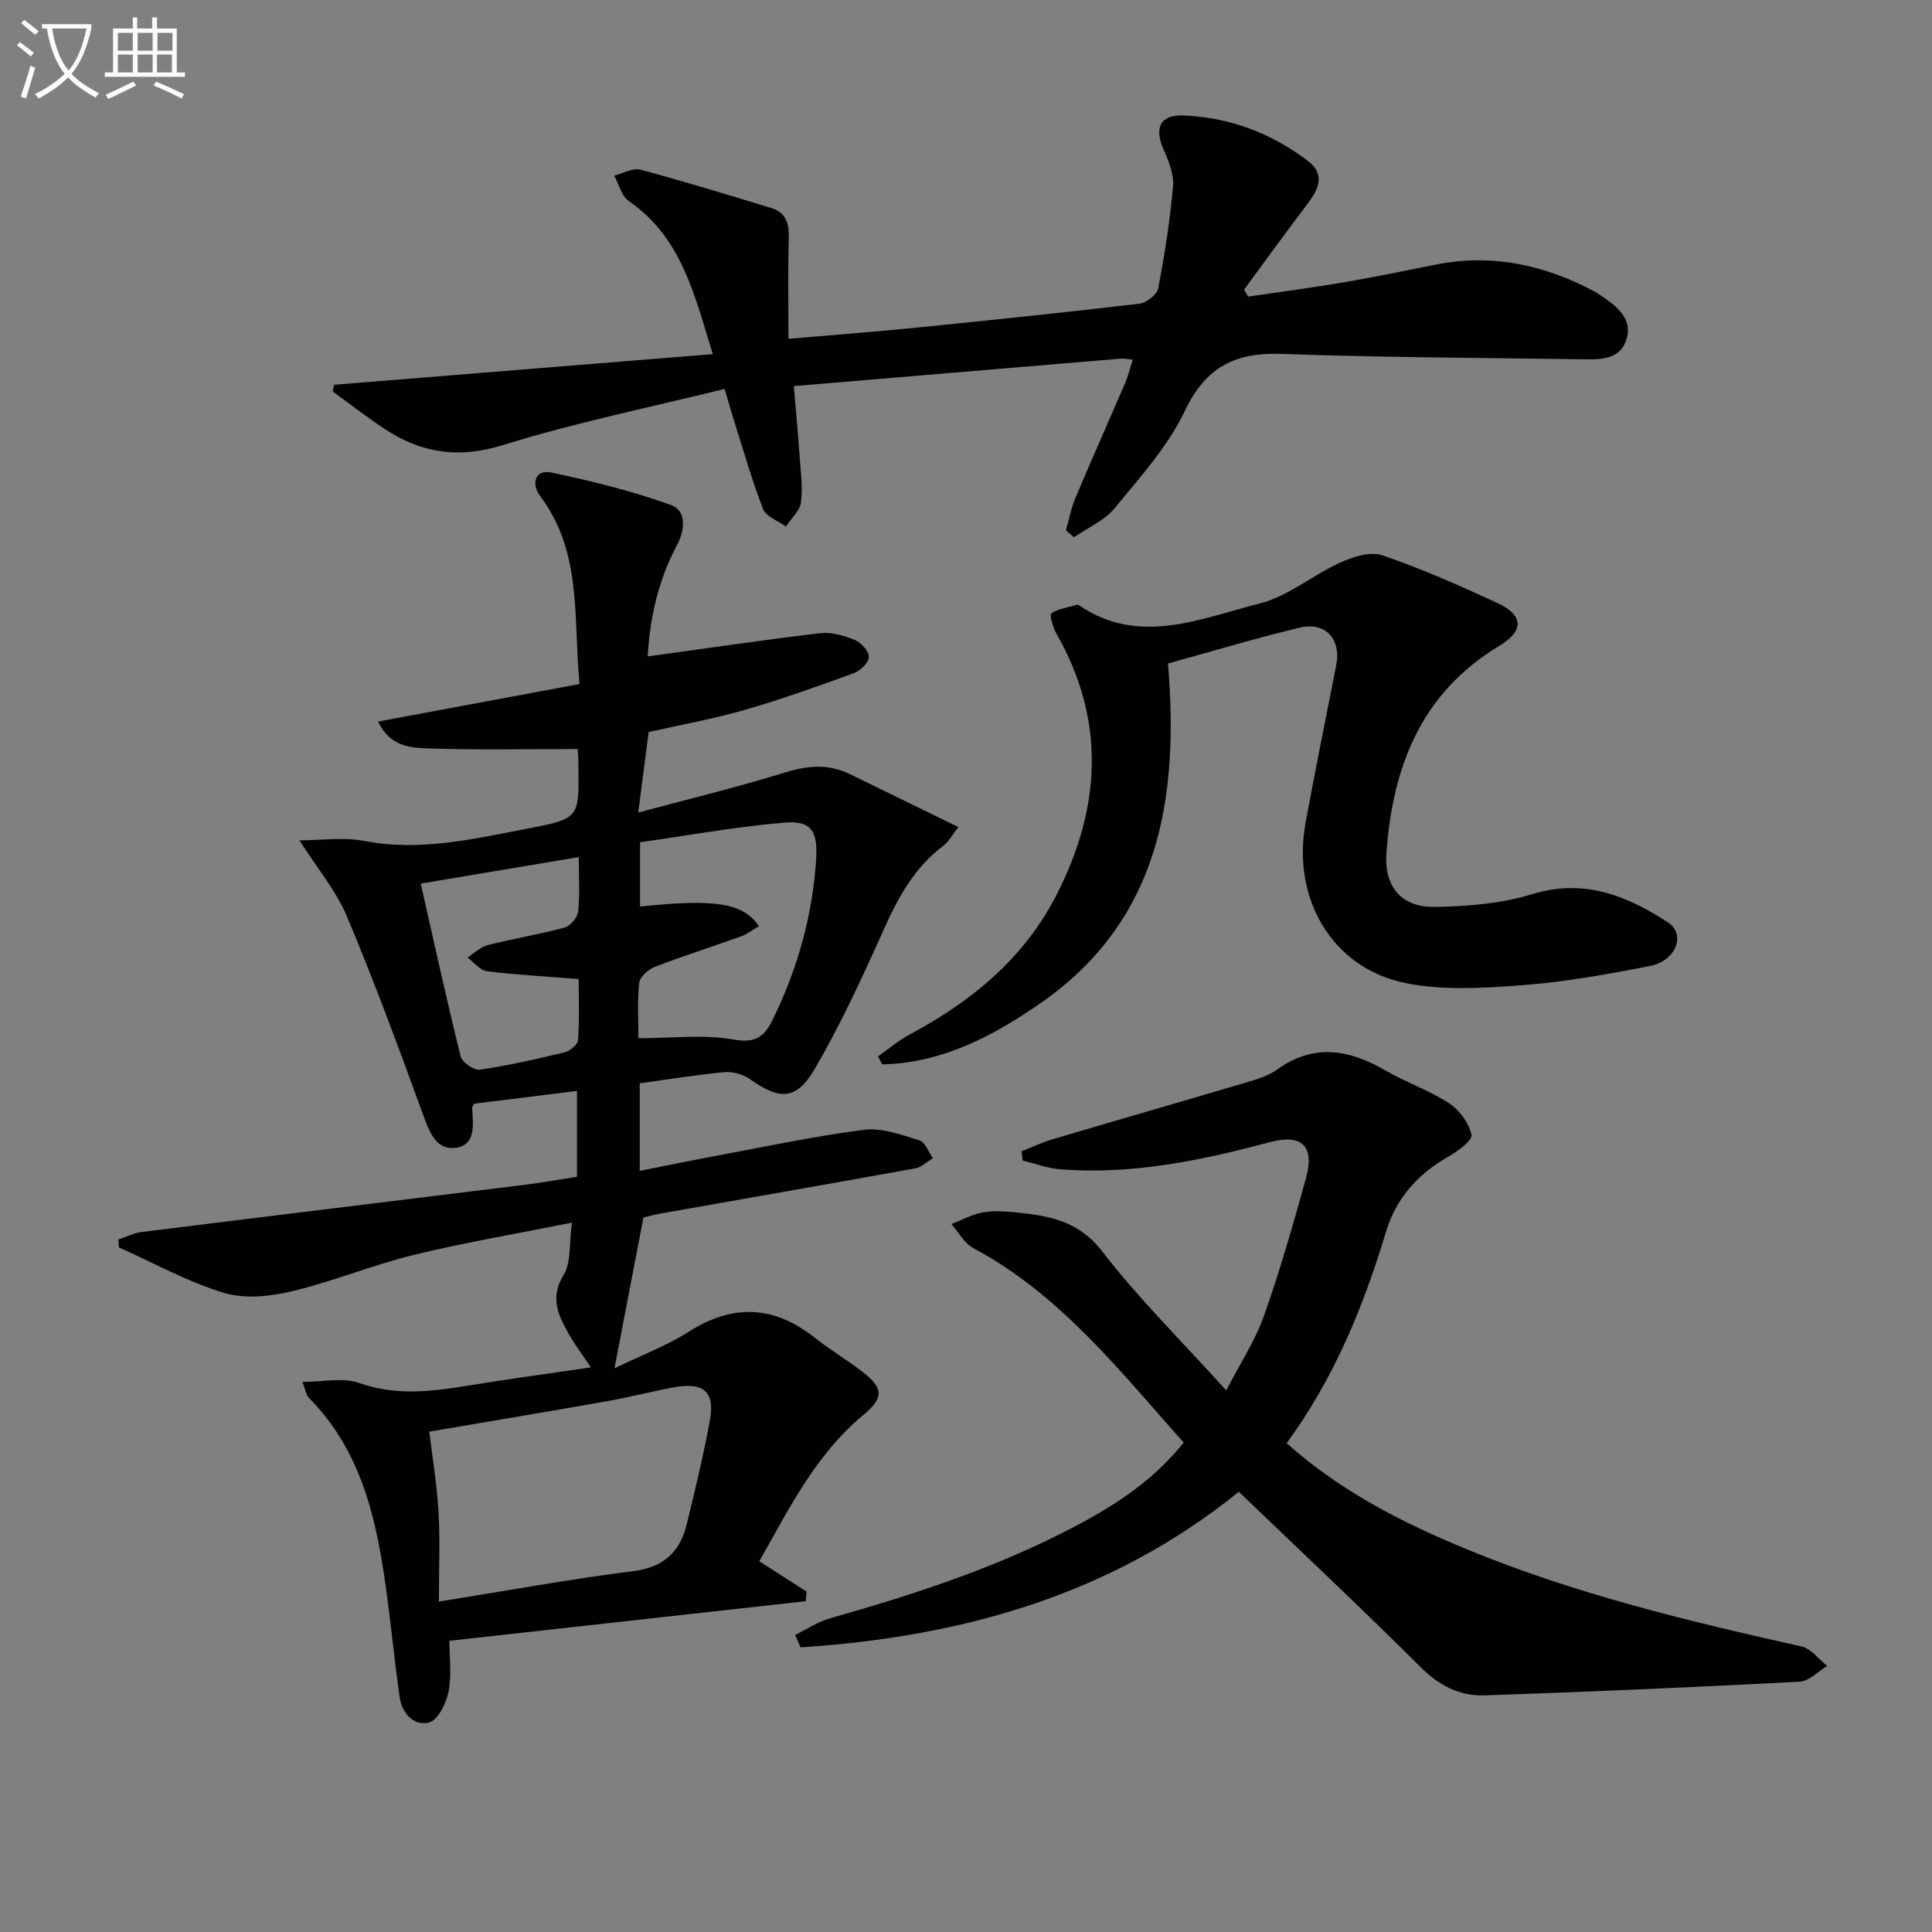
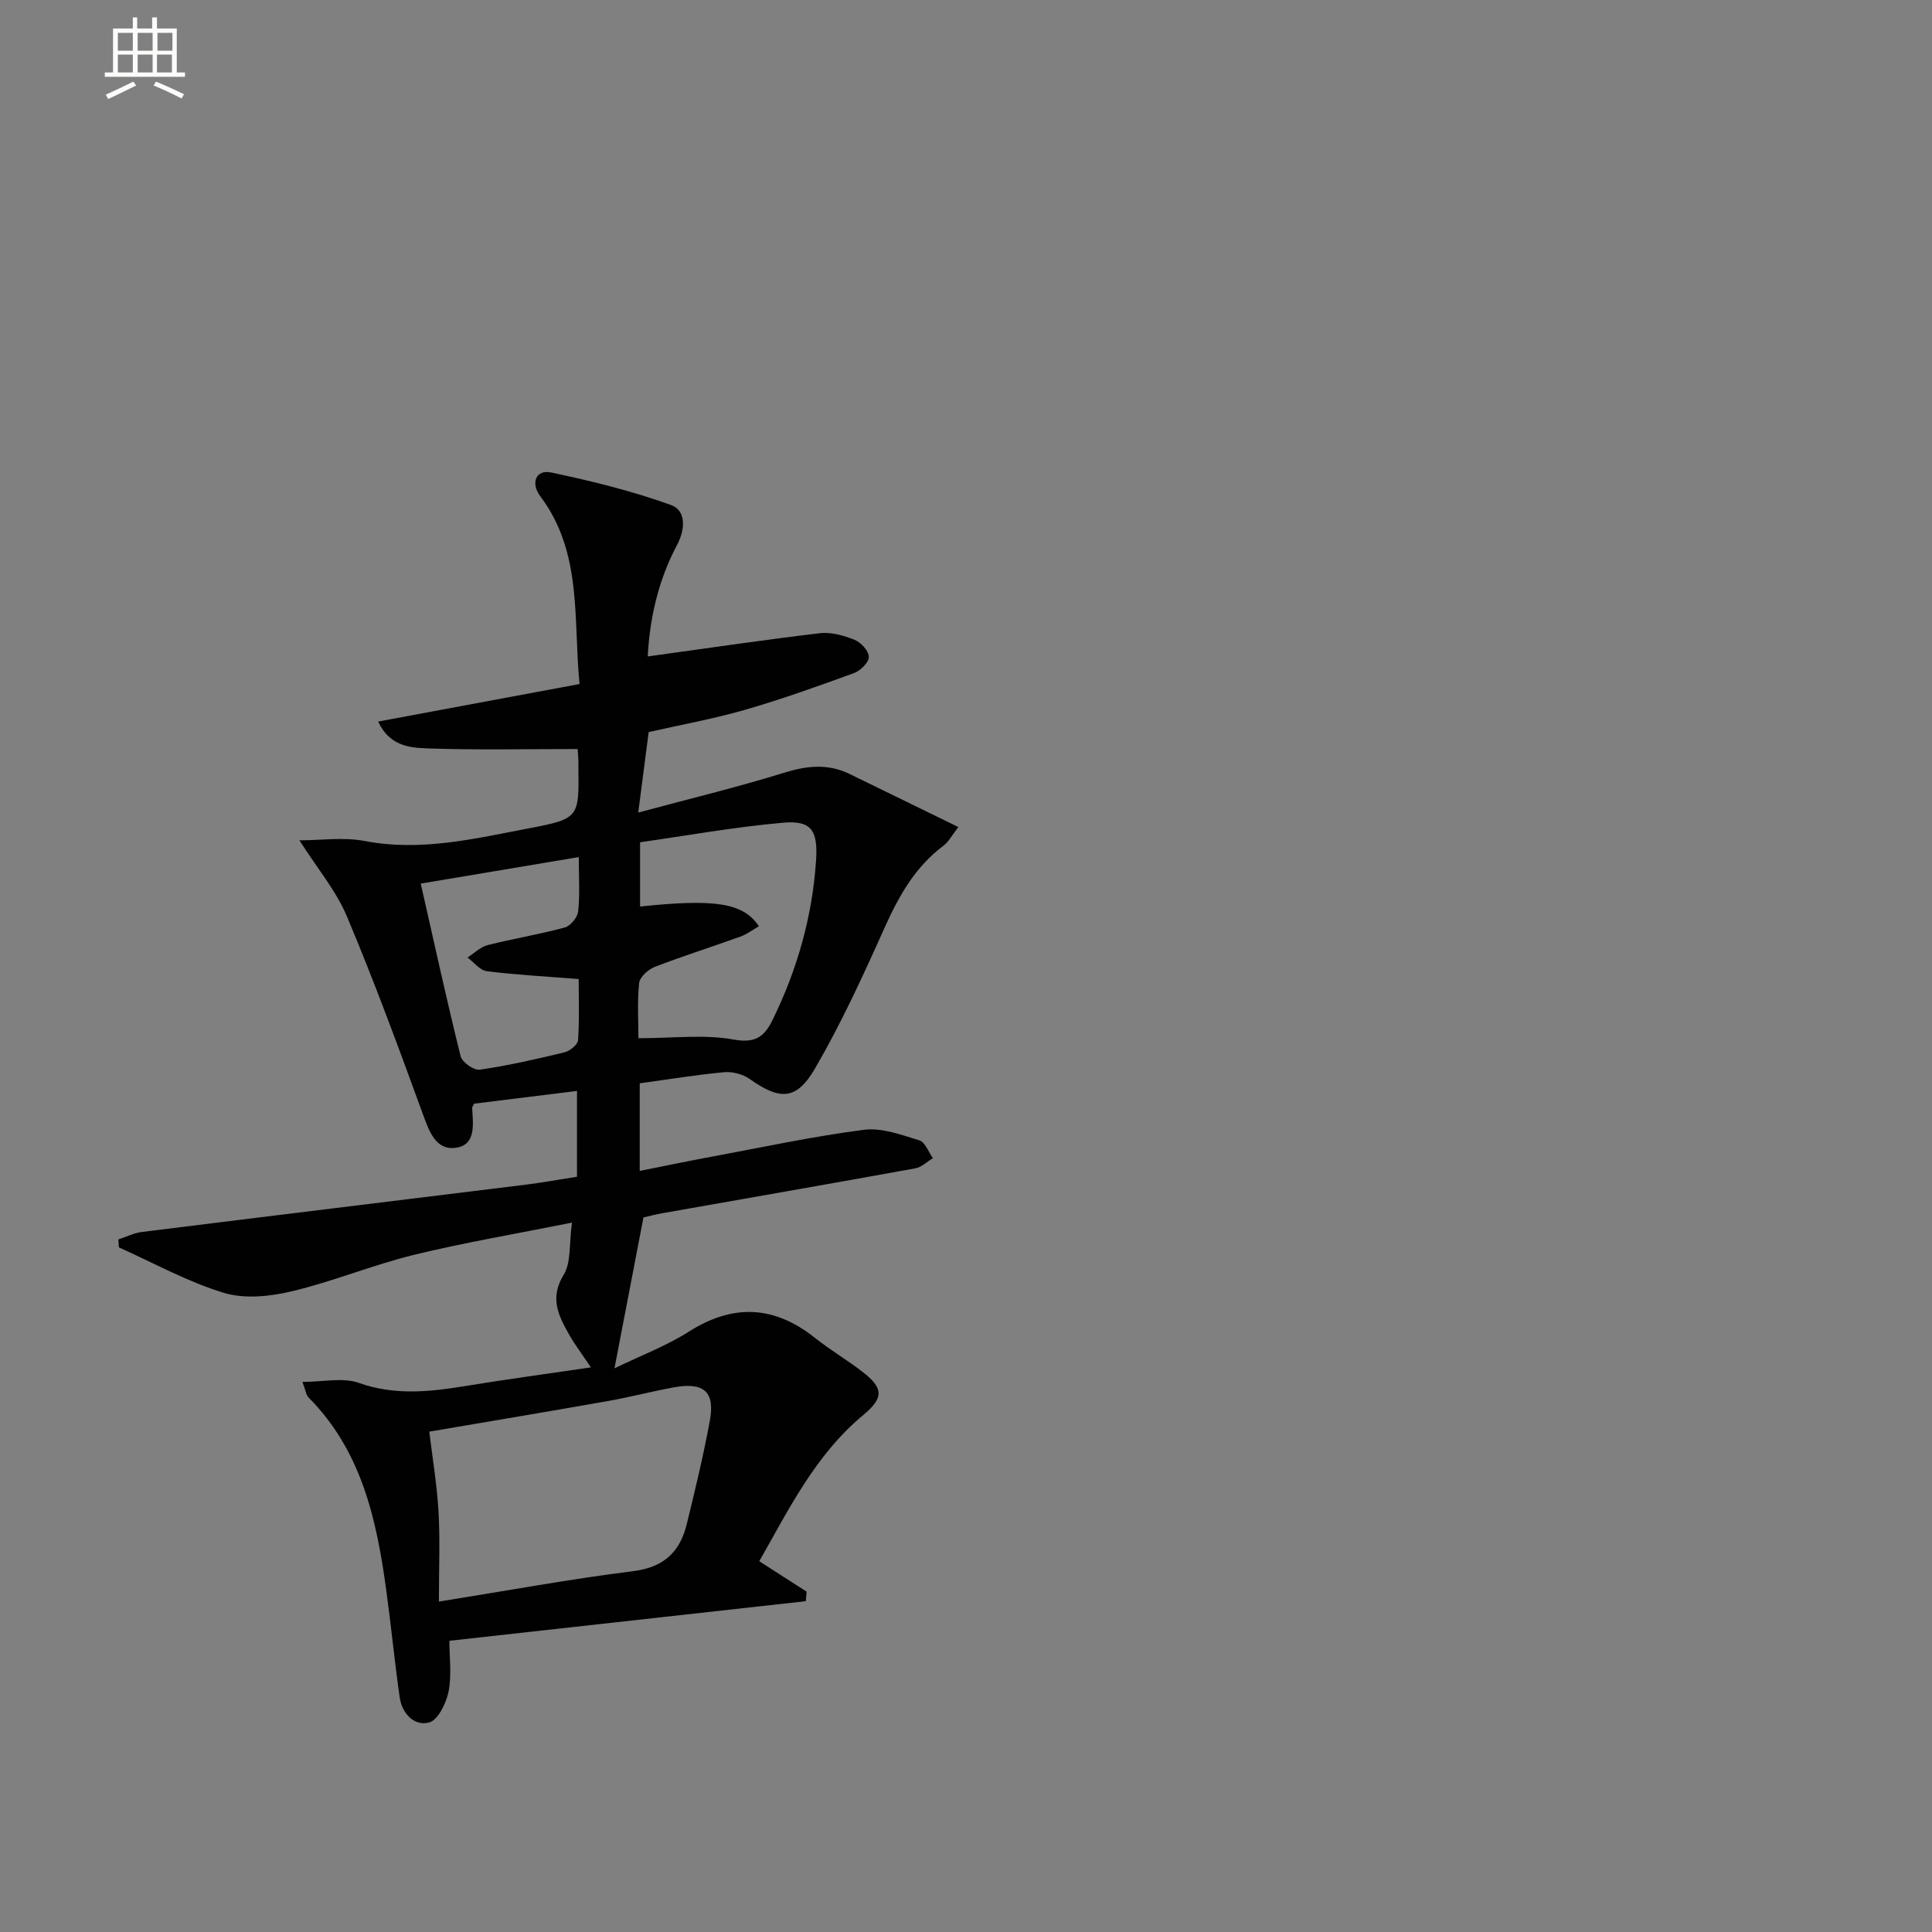
<svg xmlns="http://www.w3.org/2000/svg" enable-background="new 0 0 400 400" viewBox="0 0 400 400">
  <rect x="0" y="0" width="400" height="400" fill="#808080" stroke="none" />
-   <path d="m6.4 11.7c-1-.8-1.9-1.6-2.9-2.3l.6-.7c.9.7 1.9 1.4 2.9 2.2zm-2.1 8.3c.7-2.1 1.4-4.2 2-6.4.2.1.6.3 1 .4-.7 2.3-1.3 4.4-1.9 6.4zm3-12.8c-1.1-.9-2.1-1.7-2.9-2.4l.6-.7c1 .8 2 1.5 3 2.4zm1.4-1.3v-.9h10.2v.9c-.9 4.2-2.3 7.3-4.1 9.4 1.3 1.4 3.2 2.7 5.7 4-.2.2-.4.5-.7.9-2.5-1.4-4.4-2.7-5.7-4.2-1.4 1.5-3.5 3-6.1 4.4 0 0 0 0-.1-.1-.3-.4-.5-.7-.7-.8 2.7-1.3 4.7-2.8 6.2-4.2-1.8-2.2-3-5.3-3.7-9.4zm9.2 0h-7.1c.6 3.8 1.7 6.7 3.4 8.7 1.7-2 2.9-4.8 3.7-8.7z" fill="#fbfcfa" />
  <path d="m31.6 3.6h.9v2.3h4.1v9.1h1.7v.9h-16.6v-.9h1.7v-9.1h4.1v-2.3h.9v2.3h3.1v-2.3zm-4 13.3.6.8c-1.9.9-3.8 1.9-5.8 2.8-.2-.3-.3-.6-.5-.9 2-.9 3.9-1.8 5.7-2.7zm-3.2-10.1v3.7h3.1v-3.7zm0 4.5v3.7h3.1v-3.7zm4.1-4.5v3.7h3.1v-3.7zm0 4.5v3.7h3.1v-3.7zm9.1 9.1c-2.1-1.1-4.1-2-5.8-2.7l.5-.8c2.2.9 4.1 1.8 5.8 2.6zm-1.9-13.6h-3.1v3.7h3.1zm-3.2 4.5v3.7h3.1v-3.7z" fill="#fbfcfa" />
  <g fill="#010101">
    <path d="m119.6 155.08c-10.48 0-20.28.21-30.06-.1-4.02-.13-8.65-.06-11.25-5.59 14.1-2.63 27.51-5.13 41.7-7.77-1.34-13.47.66-27.17-8.13-38.88-2.06-2.75-.89-5.58 2.23-4.92 8.39 1.77 16.79 3.83 24.84 6.74 3.16 1.14 2.98 5.02 1.23 8.3-3.96 7.43-5.67 15.45-6.05 23.05 12.06-1.66 23.82-3.41 35.62-4.81 2.34-.28 4.98.47 7.23 1.38 1.31.53 2.91 2.3 2.92 3.53.01 1.13-1.72 2.85-3.03 3.33-7.48 2.73-14.99 5.42-22.64 7.63-6.49 1.87-13.18 3.07-19.91 4.6-.68 5.27-1.36 10.46-2.16 16.66 10.6-2.85 20.52-5.24 30.25-8.26 4.72-1.46 9.05-1.9 13.52.28 7.28 3.55 14.56 7.1 22.51 10.98-1.33 1.7-2 3.04-3.07 3.85-5.94 4.44-9.32 10.54-12.29 17.18-4.4 9.82-8.91 19.65-14.31 28.94-3.88 6.68-7.3 6.6-13.56 2.18-1.41-1-3.56-1.55-5.28-1.39-5.76.53-11.48 1.48-17.46 2.3v18.13c5.24-1.04 10.16-2.07 15.11-2.98 10.43-1.94 20.83-4.18 31.34-5.53 3.68-.47 7.73 1.05 11.45 2.19 1.2.37 1.88 2.41 2.8 3.69-1.21.72-2.34 1.86-3.63 2.1-17.46 3.17-34.94 6.21-52.41 9.3-1.47.26-2.91.65-3.89.87-1.99 10.34-3.91 20.34-6 31.24 5.45-2.65 10.73-4.63 15.39-7.59 9.21-5.85 17.71-5.42 26.17 1.32 3.12 2.49 6.6 4.52 9.75 6.96 4.45 3.43 4.48 5.43.15 9.02-9.87 8.21-15.34 19.44-21.48 30.23 3.49 2.24 6.65 4.26 9.8 6.29-.06.66-.11 1.32-.17 1.98-24.33 2.7-48.67 5.41-73.79 8.2 0 3.37.51 7.06-.17 10.52-.48 2.41-2.21 5.92-4.05 6.4-3.06.8-5.59-1.86-6.07-5.21-1.05-7.38-1.77-14.81-2.78-22.2-2-14.63-5.11-28.83-16.07-39.87-.51-.51-.6-1.44-1.29-3.24 4.33 0 8.38-.97 11.67.2 7.4 2.63 14.57 1.87 21.95.67 8.5-1.39 17.03-2.54 26.11-3.88-1.77-2.65-3.27-4.61-4.48-6.74-2.21-3.91-4.13-7.59-1.16-12.42 1.58-2.56 1.1-6.38 1.72-10.81-11.55 2.32-22.26 4.12-32.78 6.69-8.52 2.09-16.72 5.51-25.26 7.54-4.51 1.07-9.78 1.61-14.07.3-7.49-2.28-14.49-6.18-21.69-9.4-.04-.55-.08-1.09-.12-1.64 1.62-.53 3.2-1.35 4.85-1.55 26.51-3.31 53.02-6.52 79.53-9.8 3.45-.43 6.87-1.06 10.58-1.64 0-5.77 0-11.35 0-17.76-7.29.9-14.41 1.78-21.29 2.63-.28.57-.43.72-.42.86.19 3.32.85 7.64-3.28 8.26-4.25.64-5.61-3.37-6.95-7.04-5-13.71-10.04-27.42-15.7-40.86-2.25-5.34-6.16-9.97-9.83-15.74 4.49 0 9.16-.7 13.52.14 11.66 2.24 22.82-.5 34.03-2.63 10.39-1.98 10.35-2.24 10.21-12.73.05-1.32-.08-2.61-.15-3.68zm-28.73 176.51c14.42-2.31 27.3-4.68 40.28-6.31 6.32-.79 9.63-4.01 11.03-9.7 1.74-7.08 3.44-14.18 4.77-21.35 1.13-6.06-1.17-8.12-7.39-7-4.56.83-9.06 2.02-13.63 2.83-12.2 2.16-24.42 4.19-37.05 6.35.65 5.38 1.58 10.95 1.91 16.55.34 5.78.08 11.6.08 18.63zm41.31-116.64c7.19 0 13.61-.83 19.67.27 4.59.84 6.41-.61 8.12-4.09 5.09-10.39 8.19-21.31 8.98-32.87.43-6.28-.9-8.44-6.78-7.93-9.99.87-19.9 2.67-29.65 4.05v13.31c15.62-1.65 21.38-.75 24.6 4.08-1.28.73-2.45 1.65-3.79 2.13-5.91 2.13-11.9 4.02-17.76 6.28-1.36.53-3.11 2.1-3.24 3.34-.41 3.93-.15 7.92-.15 11.43zm-45.07-32.01c2.92 12.86 5.42 24.35 8.26 35.75.31 1.23 2.74 2.95 3.95 2.78 5.9-.86 11.73-2.19 17.53-3.59 1.12-.27 2.76-1.59 2.83-2.51.3-4.24.13-8.51.13-12.67-6.82-.54-12.94-.86-19-1.62-1.44-.18-2.69-1.85-4.02-2.84 1.39-.88 2.67-2.19 4.19-2.57 5.28-1.34 10.69-2.21 15.95-3.64 1.18-.32 2.63-2.08 2.77-3.32.38-3.41.13-6.9.13-11.26-11.22 1.89-21.75 3.65-32.72 5.49z" />
-     <path d="m266.38 298.8c11.35 10.09 24.08 16.51 37.33 21.97 22.36 9.22 45.76 14.87 69.28 20.11 1.97.44 3.55 2.64 5.32 4.03-1.9 1.13-3.75 3.16-5.71 3.27-21.74 1.14-43.5 2.09-65.26 2.83-5.11.17-9.37-2.02-13.21-5.84-12.25-12.22-24.88-24.06-37.64-36.31-26.68 21.56-57.67 30.05-90.76 32.21-.37-.86-.73-1.72-1.1-2.58 2.4-1.17 4.69-2.72 7.22-3.44 17.6-4.99 34.95-10.64 51.17-19.27 8.11-4.31 15.75-9.28 22.05-17.11-13.25-14.83-25.5-30.6-43.58-40.28-1.86-.99-3.02-3.27-4.51-4.95 2.14-.84 4.22-2.01 6.44-2.41 2.26-.41 4.67-.24 6.98-.01 6.78.68 12.89 1.71 17.77 8.03 7.59 9.83 16.52 18.64 25.71 28.81 2.86-5.54 5.97-10.25 7.8-15.42 3.32-9.36 6.06-18.94 8.71-28.52 1.85-6.69-.88-9.22-7.53-7.44-14.18 3.79-28.47 6.76-43.27 5.62-2.65-.2-5.23-1.18-7.85-1.81-.08-.64-.16-1.28-.24-1.92 2.13-.84 4.21-1.84 6.39-2.49 13.5-4 27.03-7.89 40.53-11.89 2.06-.61 4.24-1.3 5.95-2.53 7.56-5.43 14.85-4.24 22.37.12 4.31 2.49 9.13 4.14 13.28 6.84 2.15 1.4 4.13 4.11 4.64 6.55.24 1.15-2.93 3.43-4.92 4.57-6.23 3.56-10.72 8.64-12.75 15.39-4.68 15.51-10.7 30.34-20.61 43.87z" />
-     <path d="m163.24 70.15c9.01-.78 17.58-1.42 26.12-2.28 15.52-1.56 31.04-3.16 46.54-4.99 1.45-.17 3.63-1.87 3.88-3.16 1.35-6.97 2.45-14.02 3.08-21.09.22-2.45-.84-5.2-1.9-7.54-2.08-4.59-.8-7.38 4.13-7.18 9.54.4 18.2 3.68 25.77 9.46 3.46 2.64 2.24 5.68-.03 8.67-4.5 5.92-8.85 11.95-13.26 17.93.28.48.56.96.84 1.44 6.57-.97 13.16-1.82 19.7-2.94 6.38-1.09 12.72-2.4 19.06-3.67 11.79-2.37 22.74.06 33.17 5.66.15.08.28.17.42.27 3.36 2.27 7.28 4.77 6.04 9.31-1.31 4.81-6.1 4.38-10.09 4.33-20.46-.29-40.92-.37-61.36-1.1-9.59-.34-15.71 2.69-20.05 11.81-3.51 7.38-9.28 13.75-14.55 20.16-2.11 2.56-5.55 4.03-8.39 5.99-.56-.47-1.12-.95-1.68-1.42.65-2.25 1.08-4.59 1.98-6.73 3.35-7.96 6.88-15.85 10.29-23.78.63-1.47 1-3.05 1.57-4.84-1.15-.11-1.81-.27-2.44-.21-22.33 1.86-44.66 3.75-67.72 5.69.42 5 .84 9.56 1.16 14.12.23 3.31.72 6.67.32 9.92-.22 1.78-2.03 3.36-3.12 5.03-1.62-1.18-4.1-2.02-4.72-3.59-2.34-6-4.09-12.24-6.05-18.39-.54-1.71-1.02-3.44-1.92-6.51-15.5 3.84-30.92 6.97-45.87 11.62-9.22 2.87-16.94 1.68-24.55-3.35-3.68-2.43-7.17-5.16-10.74-7.75.11-.46.22-.92.34-1.38 25.81-2.09 51.62-4.18 78.37-6.34-3.84-12.42-6.49-24.2-17.44-31.73-1.49-1.02-2-3.45-2.97-5.23 1.82-.45 3.83-1.66 5.41-1.23 9.09 2.42 18.08 5.2 27.08 7.93 3.05.92 3.74 3.2 3.65 6.22-.2 6.63-.07 13.28-.07 20.87z" />
-     <path d="m241.82 137.37c2.27 27.43-1.48 53-26.33 70.28-9.86 6.85-20.47 12.46-32.83 12.72-.29-.55-.59-1.1-.88-1.65 2.19-1.53 4.25-3.31 6.59-4.56 12.76-6.81 23.61-15.72 30.3-28.74 9.25-17.99 10.39-36.19.01-54.31-.71-1.25-1.41-3.9-1.02-4.14 1.56-.97 3.54-1.25 5.38-1.76.13-.04.32.09.46.18 12.49 8.4 25.05 2.64 37.28-.44 5.89-1.48 10.99-5.88 16.67-8.46 2.65-1.2 6.24-2.37 8.71-1.53 8.14 2.77 16.05 6.27 23.87 9.89 5.45 2.53 5.55 5.77.31 8.92-16.16 9.74-22.01 25.05-23.29 42.77-.51 7.06 3.05 11.35 10.08 11.23 6.72-.11 13.69-.68 20.06-2.64 10.75-3.3 19.63.3 28.12 5.83 3.79 2.47 1.72 7.96-3.65 9.02-8.78 1.73-17.64 3.33-26.54 4-8.03.61-16.41 1.13-24.19-.46-15.11-3.09-23.51-17.45-20.63-33.14 2.01-10.92 4.21-21.81 6.36-32.71 1.05-5.32-2.23-9-7.58-7.72-9.01 2.16-17.9 4.84-27.26 7.42z" />
  </g>
</svg>